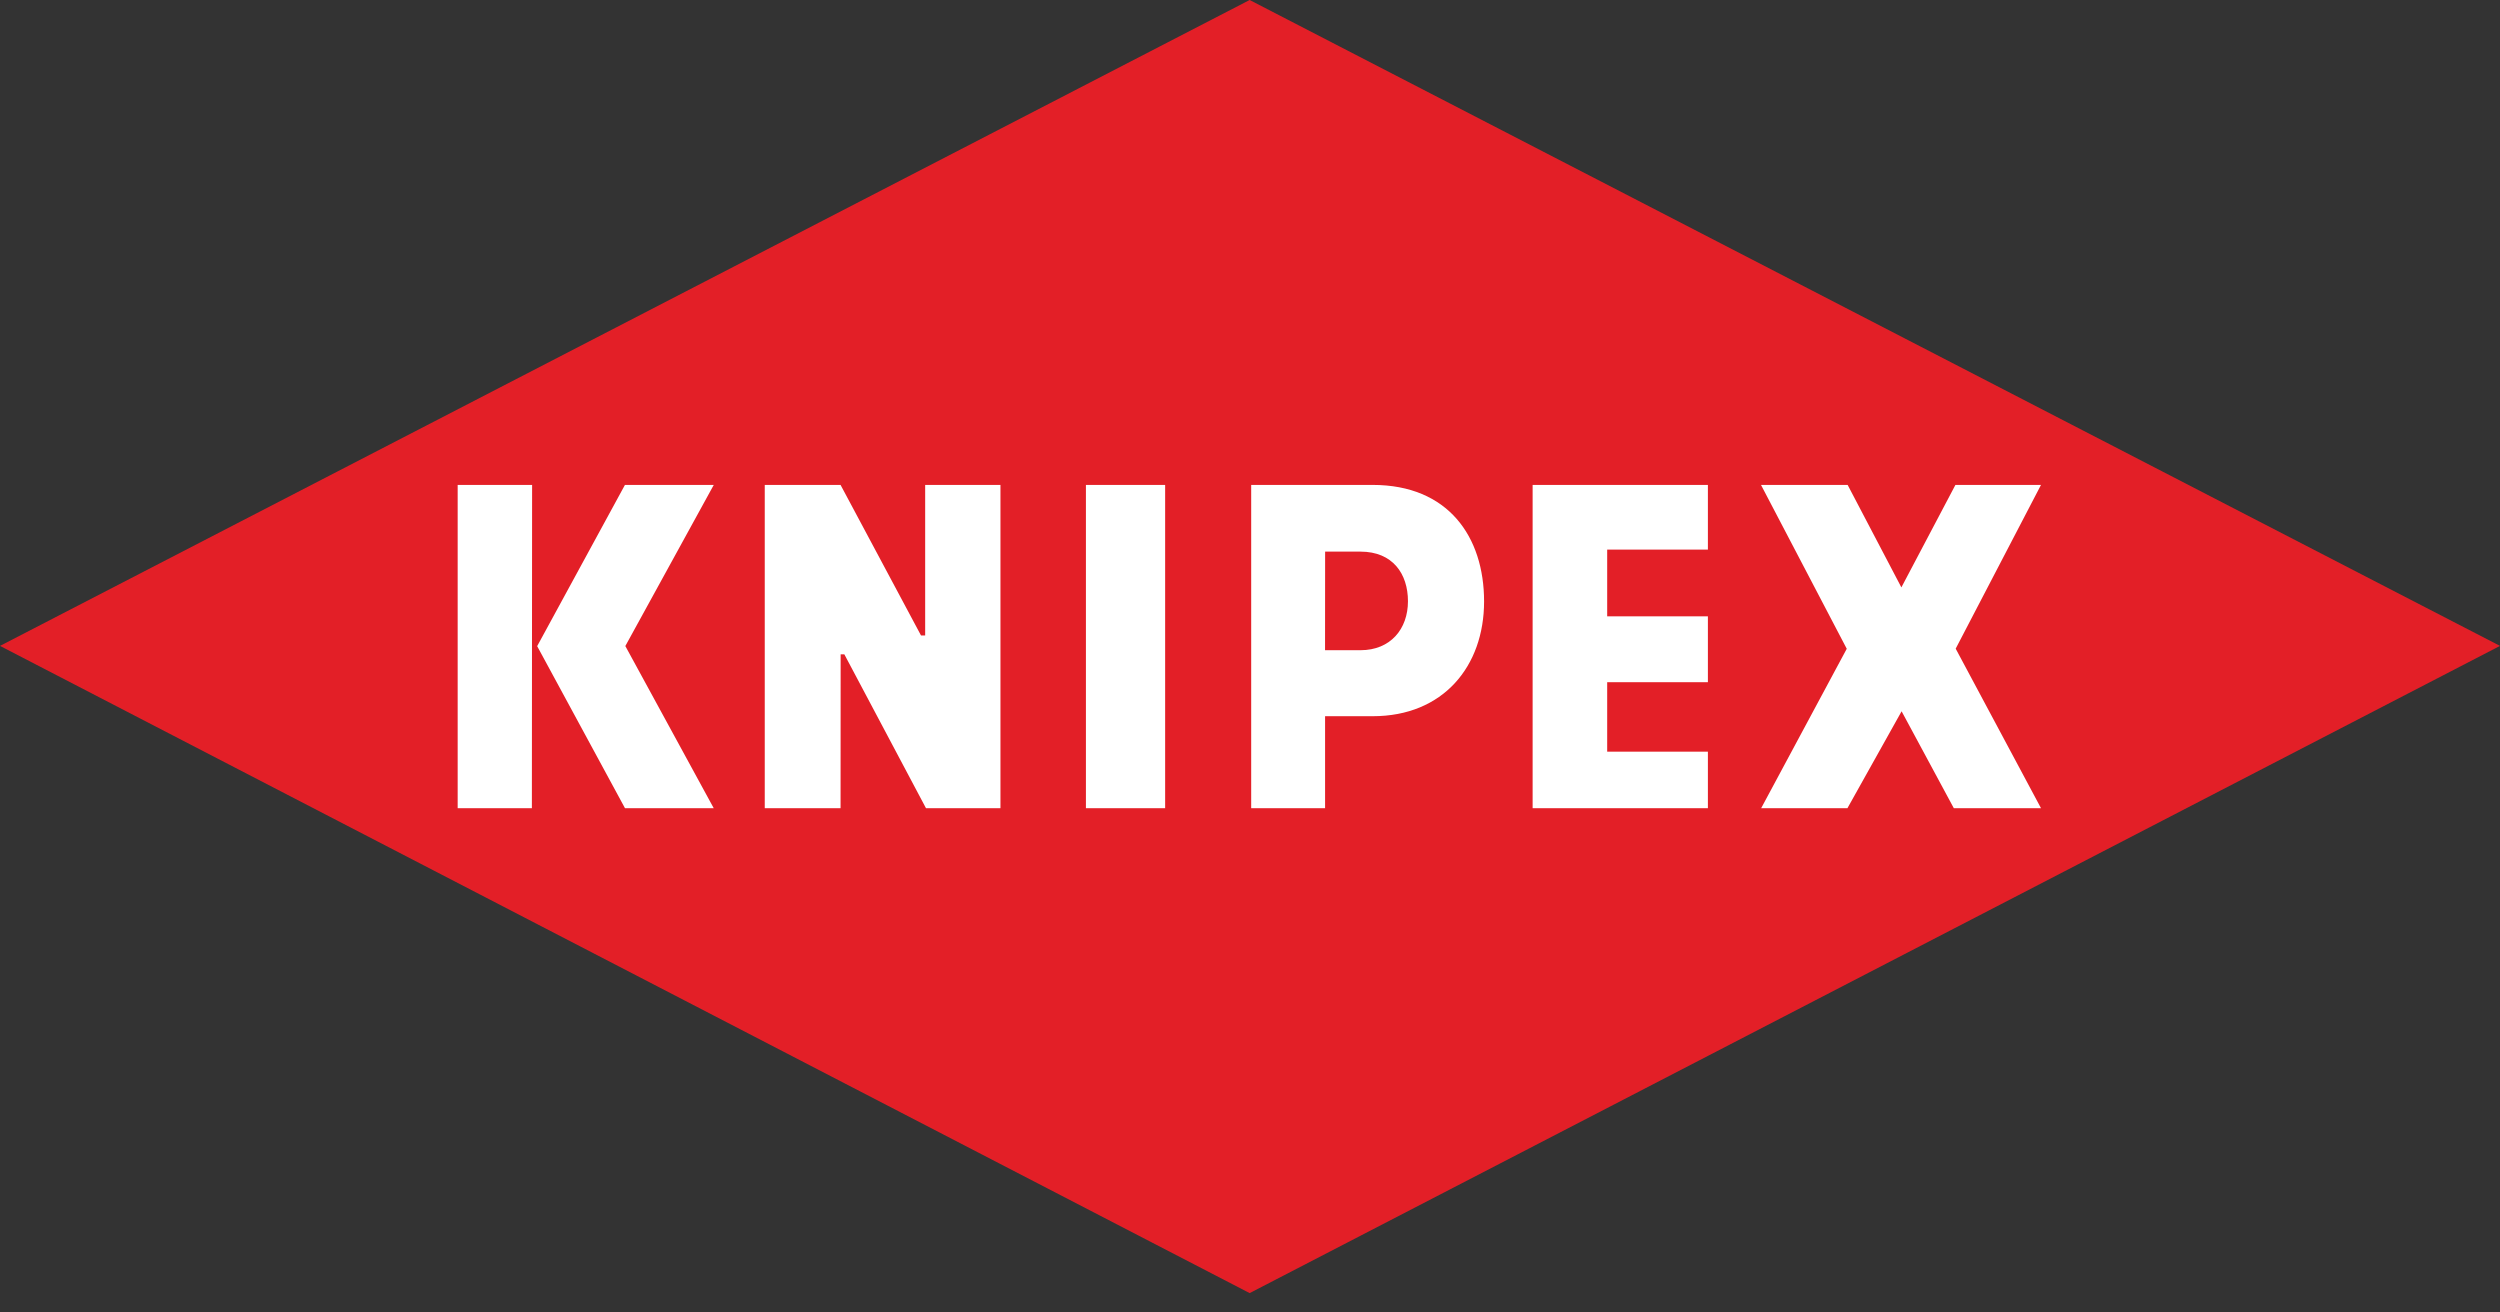
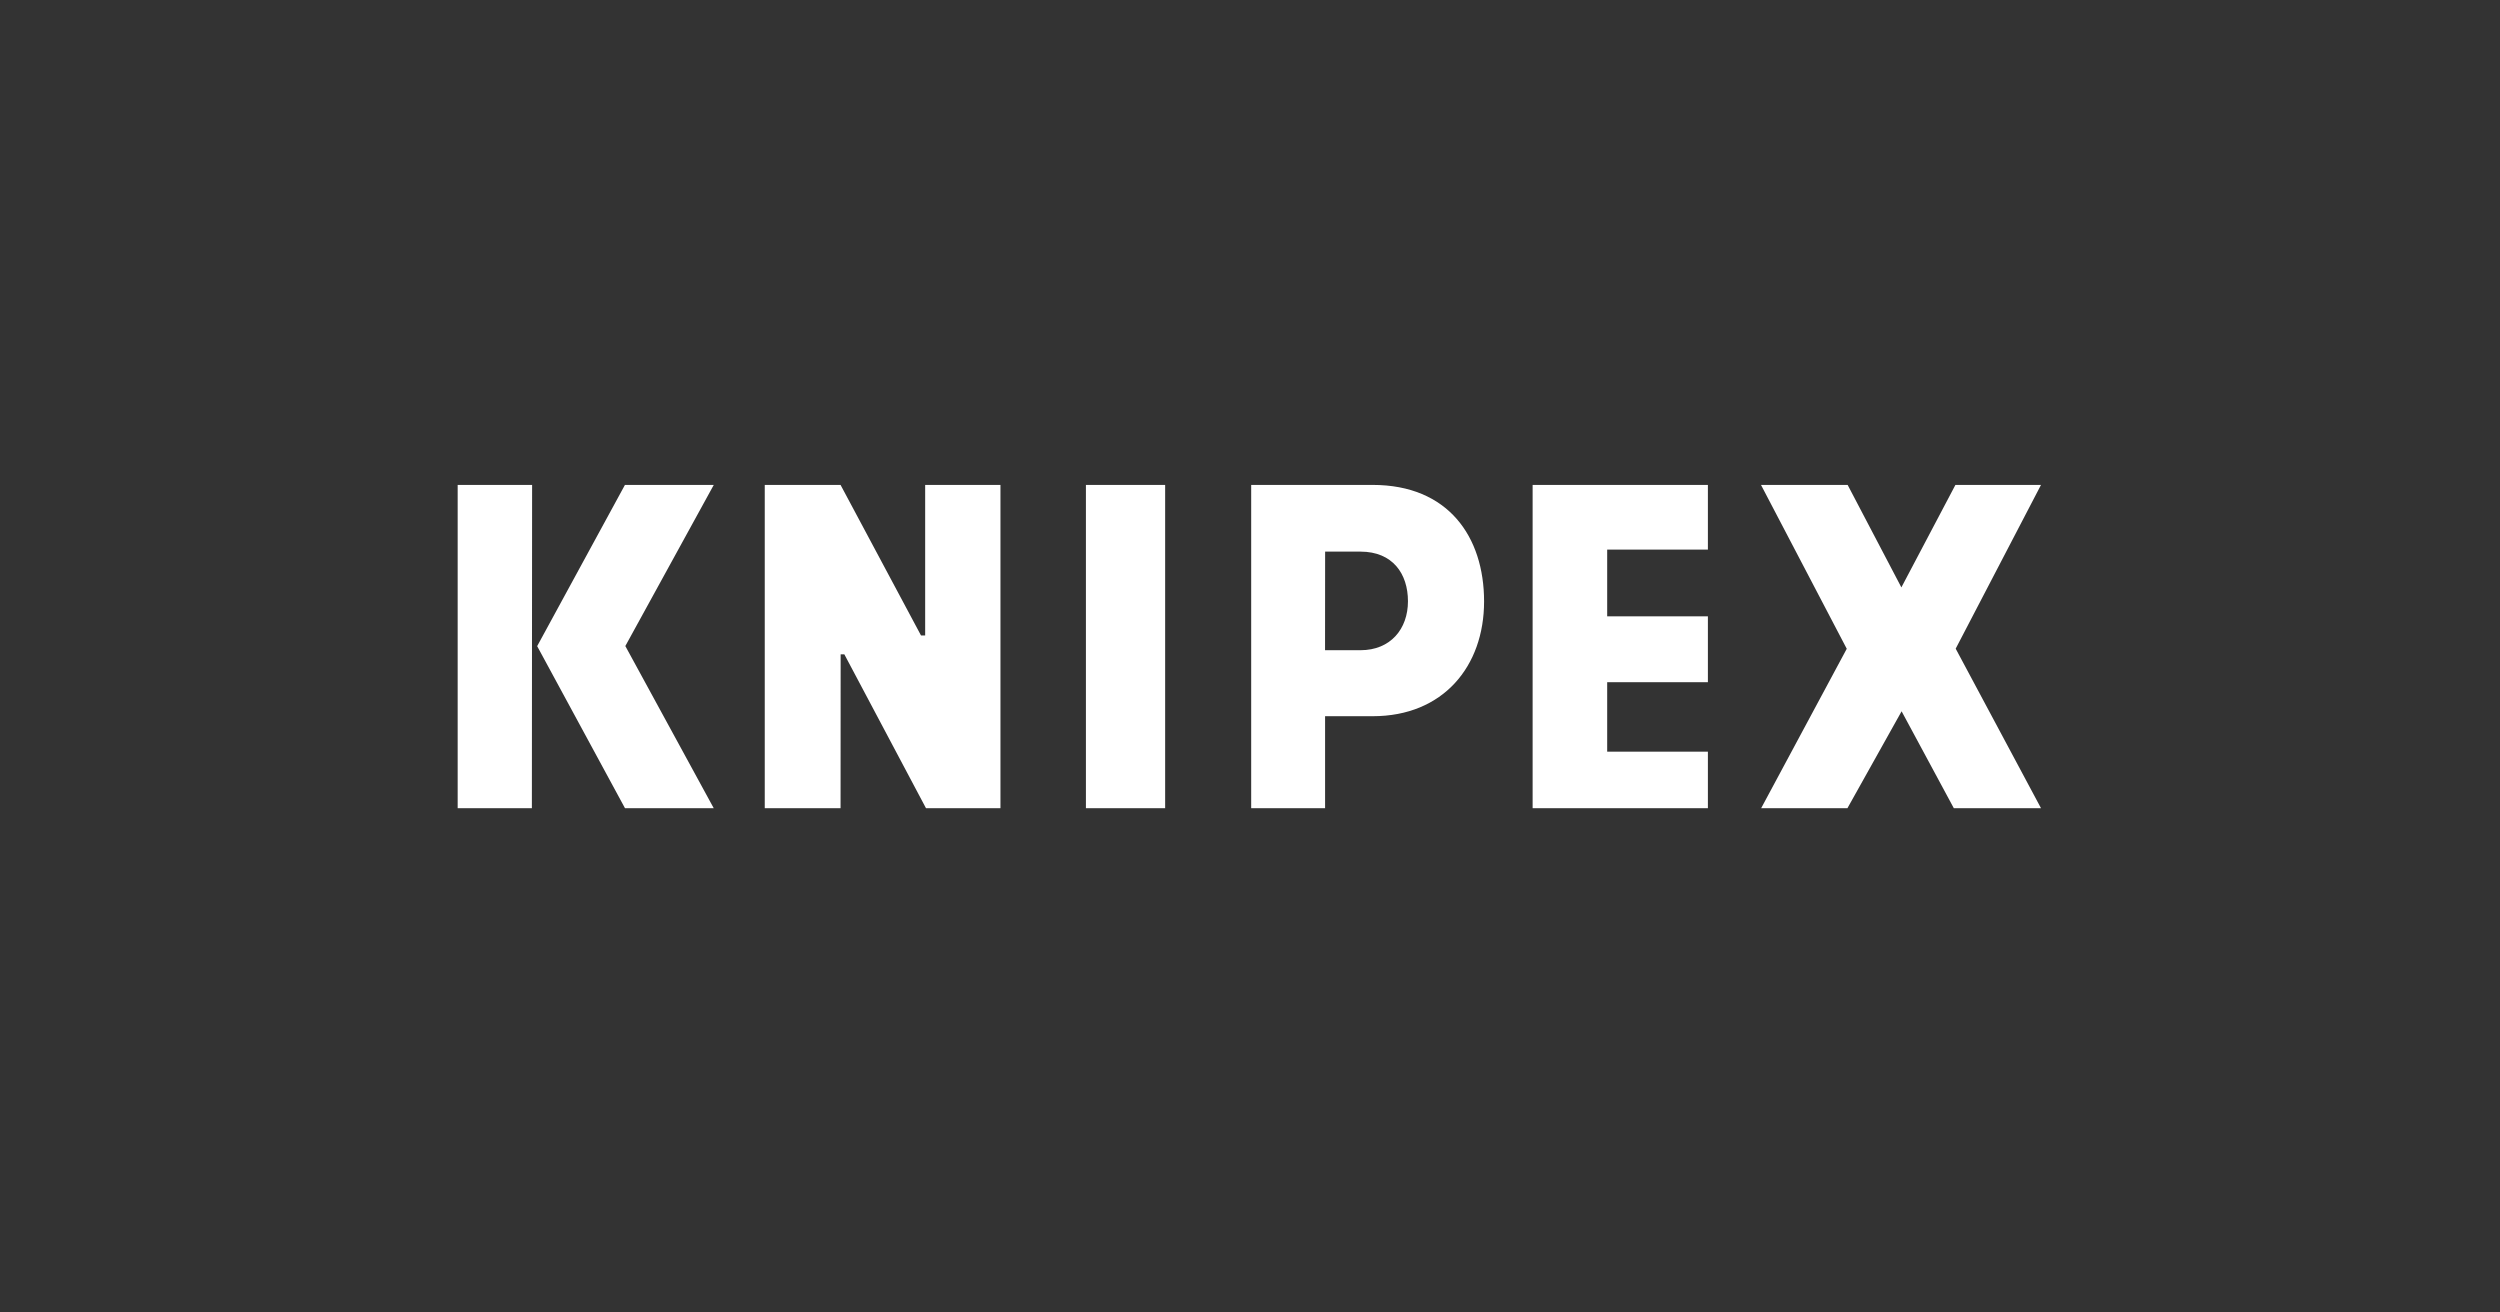
<svg xmlns="http://www.w3.org/2000/svg" width="120" height="63" viewBox="0 0 120 63" fill="none">
  <rect x="0" y="0" width="120" height="63" fill="#333333" stroke="none" />
-   <path d="M59.983 0L0 31.003L59.983 62.069L120 31.003L59.983 0Z" fill="#E31F27" />
-   <path fill-rule="evenodd" clip-rule="evenodd" d="M97.968 23.276H93.86L91.266 28.195L88.687 23.276H84.528L88.644 31.141L84.536 38.793H88.677L91.277 34.142L93.783 38.793H97.968L93.873 31.136L97.968 23.276ZM73.566 38.793H81.979V36.081H77.145V32.745H81.979V29.584H77.145V26.382H81.979V23.276H73.566V38.793ZM65.304 31.21C64.532 31.21 63.602 31.21 63.602 31.21L63.606 26.478H65.304C66.846 26.478 67.582 27.538 67.582 28.861C67.582 30.189 66.746 31.21 65.304 31.21V31.21ZM65.891 23.276H60.057V38.793H63.604V34.378H65.891C69.276 34.378 71.236 31.981 71.236 28.87C71.236 25.762 69.513 23.276 65.891 23.276ZM29.997 23.276L25.784 31.015L29.999 38.793H34.259L30.016 31.01L34.261 23.276H29.997ZM44.408 30.502H44.208L40.347 23.276H36.708V38.793H40.347L40.351 31.407H40.528L44.447 38.793H48.022V23.276H44.408V30.502ZM21.968 38.793H25.53L25.541 23.276H21.968L21.968 38.793ZM52.124 38.793H55.927V23.276H52.124L52.124 38.793Z" fill="white" />
+   <path fill-rule="evenodd" clip-rule="evenodd" d="M97.968 23.276H93.86L91.266 28.195L88.687 23.276H84.528L88.644 31.141L84.536 38.793H88.677L91.277 34.142L93.783 38.793H97.968L93.873 31.136L97.968 23.276ZM73.566 38.793H81.979V36.081H77.145V32.745H81.979V29.584H77.145V26.382H81.979V23.276H73.566V38.793ZM65.304 31.21C64.532 31.21 63.602 31.21 63.602 31.21L63.606 26.478H65.304C66.846 26.478 67.582 27.538 67.582 28.861C67.582 30.189 66.746 31.21 65.304 31.21V31.21ZM65.891 23.276H60.057V38.793H63.604V34.378H65.891C69.276 34.378 71.236 31.981 71.236 28.87C71.236 25.762 69.513 23.276 65.891 23.276ZM29.997 23.276L25.784 31.015L29.999 38.793H34.259L30.016 31.01L34.261 23.276H29.997ZM44.408 30.502H44.208L40.347 23.276H36.708V38.793H40.347L40.351 31.407H40.528L44.447 38.793H48.022V23.276H44.408V30.502ZM21.968 38.793H25.53L25.541 23.276H21.968L21.968 38.793M52.124 38.793H55.927V23.276H52.124L52.124 38.793Z" fill="white" />
</svg>